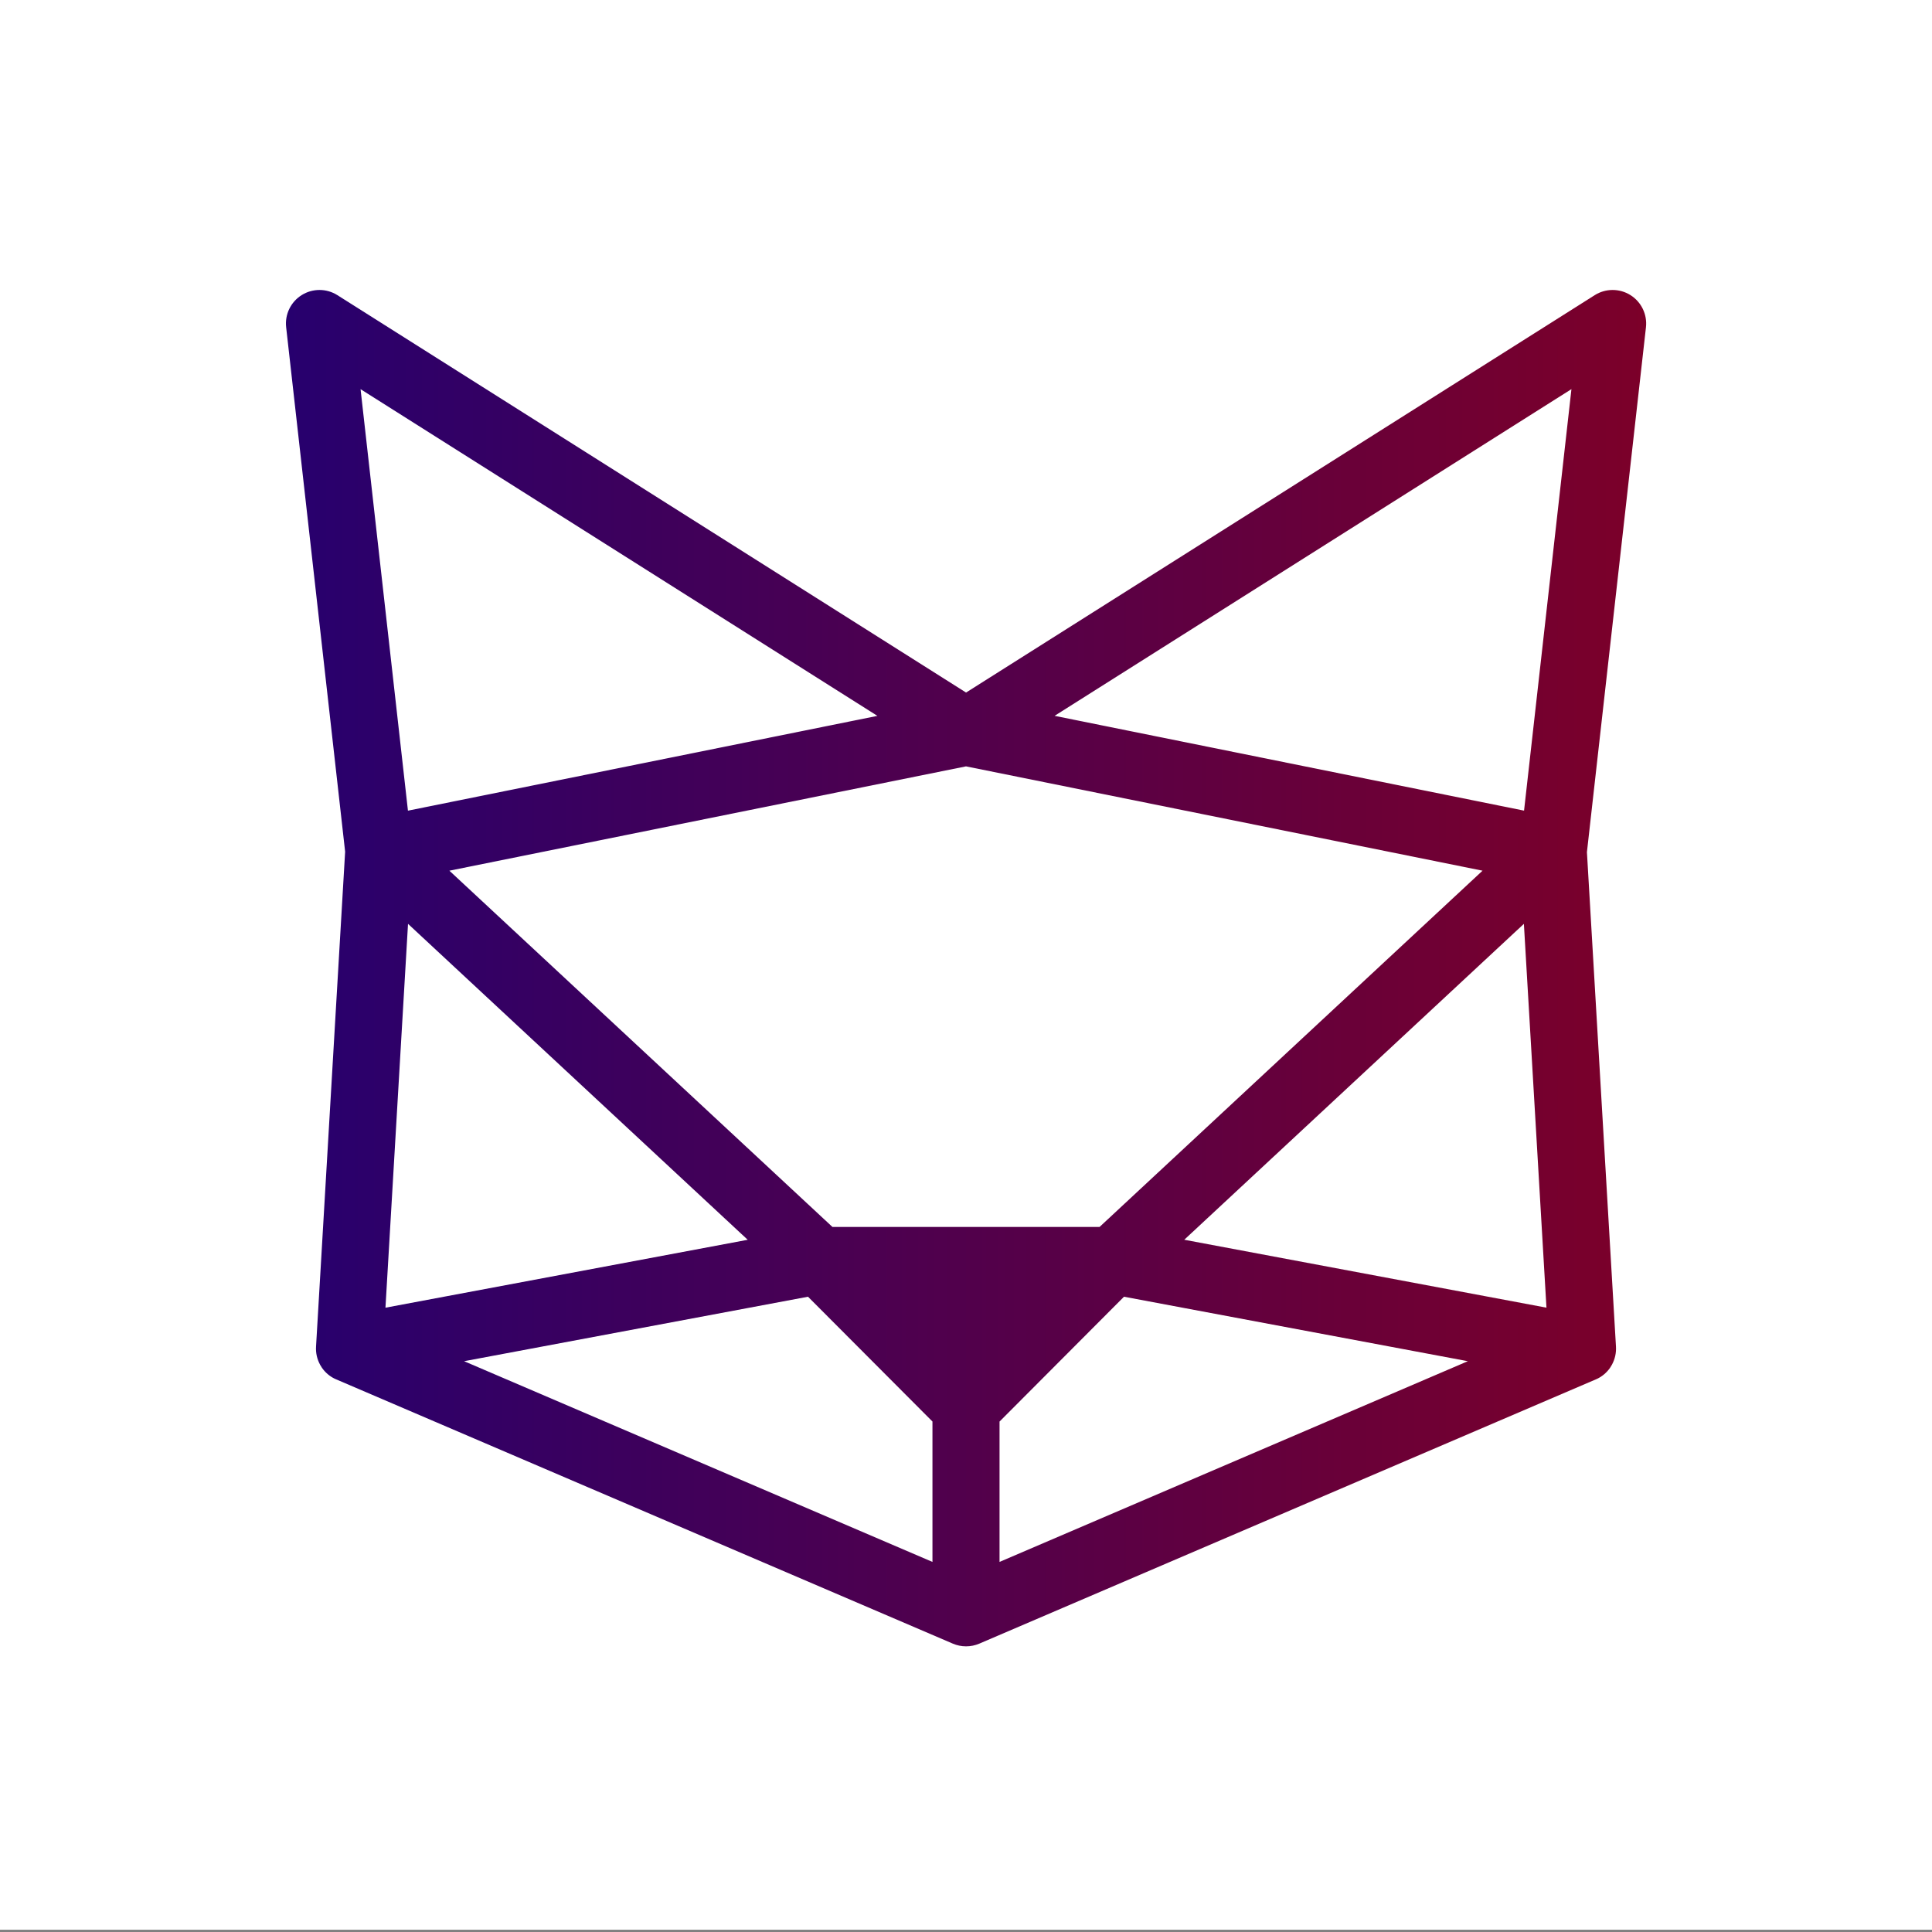
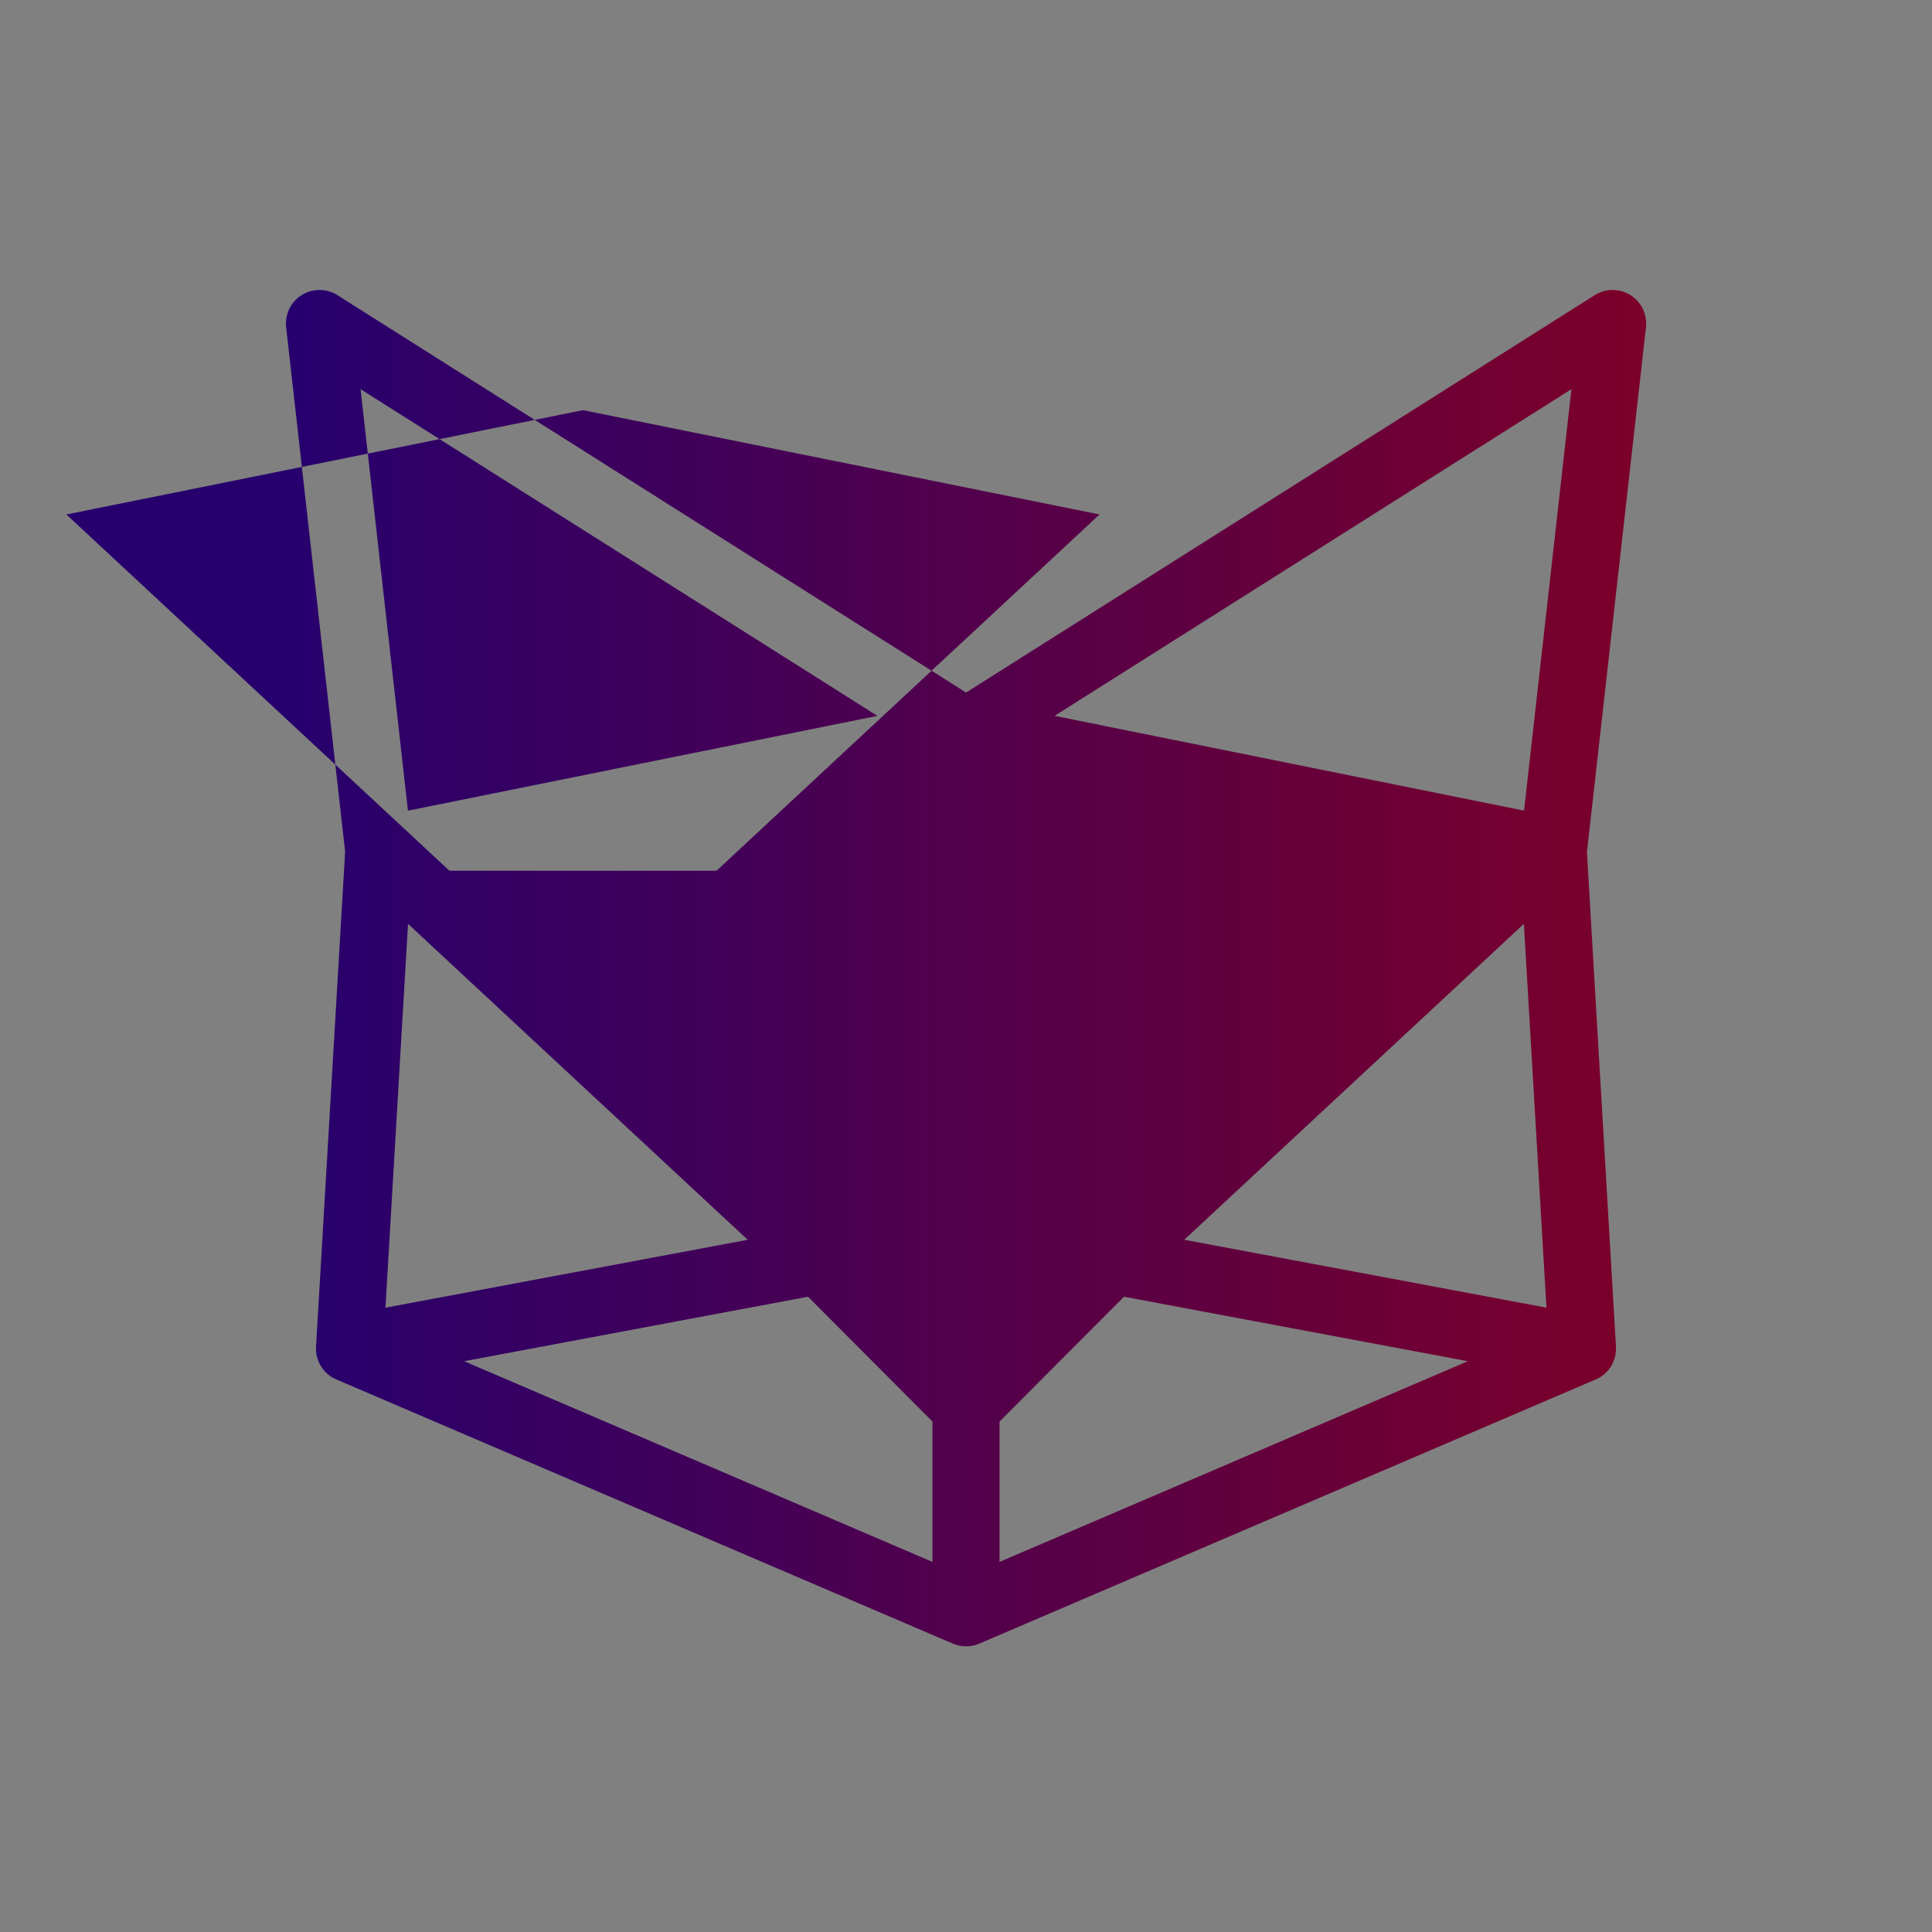
<svg xmlns="http://www.w3.org/2000/svg" id="BG" viewBox="0 0 720 720">
  <rect x="0" y="0" width="720" height="720" fill="#808080" stroke="none" />
  <defs>
    <style>
      .cls-1 {
        fill: url(#linear-gradient);
      }

      .cls-2 {
        fill: #fff;
      }
    </style>
    <linearGradient id="linear-gradient" x1="106.54" y1="360.79" x2="613.46" y2="360.79" gradientUnits="userSpaceOnUse">
      <stop offset="0" stop-color="#27006e" />
      <stop offset="1" stop-color="#7c0029" />
    </linearGradient>
  </defs>
-   <rect class="cls-2" y="-.85" width="720" height="720" />
-   <path class="cls-1" d="M360,613.54c-1.68,0-3.35-.34-4.92-1.01l-229.73-98.45c-.18-.08-.35-.16-.53-.24,0,0,0,0,0,0,0,0-.01,0-.02,0-1.98-.95-3.62-2.38-4.82-4.11h0s-.01-.02-.02-.02c0,0,0,0-.01-.02h0s0-.02-.01-.03c0,0,0,0,0,0-.24-.34-.46-.7-.66-1.07h0s0-.02,0-.02c0,0,0-.01-.01-.02,0,0,0,0,0,0-1.1-2.02-1.64-4.34-1.49-6.74l10.84-184.4-21.98-195.45c-.54-4.78,1.71-9.44,5.79-11.99,4.07-2.55,9.25-2.54,13.31.03l234.28,148.09,234.28-148.09c4.06-2.57,9.24-2.58,13.31-.03,4.07,2.55,6.32,7.21,5.79,11.99l-22,195.62,10.82,184.21c.15,2.37-.37,4.67-1.44,6.68,0,0,0,0,0,0v.02s-.02.01-.02.02h0s0,.02-.01.03c0,0,0,0,0,0-.21.39-.45.78-.7,1.15,0,0,0,0,0,0,0,0,0,.01-.01.02,0,0,0,.01-.01.02,0,0,0,0,0,0-1.24,1.78-2.94,3.25-5,4.2,0,0,0,0,0,0,0,0,0,0-.01,0,0,0-.01,0-.02,0,0,0,0,0,0,0-.1.05-.2.09-.31.14l-229.72,98.46c-1.57.67-3.25,1.01-4.92,1.01ZM172.96,507.28l174.54,74.8v-52.32l-46.38-46.51-128.16,24.03ZM372.5,529.76v52.32l174.52-74.8-128.14-24.03-46.38,46.52ZM152.06,344.29l-8.41,143.05,135-25.31-126.59-117.74ZM441.35,462.02l134.97,25.31-8.41-143.04-126.57,117.73ZM167.48,324.49l142.74,132.75h99.56s142.72-132.76,142.72-132.76l-192.5-38.88-192.52,38.88ZM393.02,266.77l174.95,35.33,17.66-157.08-192.61,121.75ZM134.37,145.03l17.66,157.08,174.95-35.33-192.61-121.75Z" />
+   <path class="cls-1" d="M360,613.54c-1.68,0-3.35-.34-4.92-1.01l-229.73-98.45c-.18-.08-.35-.16-.53-.24,0,0,0,0,0,0,0,0-.01,0-.02,0-1.98-.95-3.62-2.38-4.82-4.11h0s-.01-.02-.02-.02c0,0,0,0-.01-.02h0s0-.02-.01-.03c0,0,0,0,0,0-.24-.34-.46-.7-.66-1.07h0s0-.02,0-.02c0,0,0-.01-.01-.02,0,0,0,0,0,0-1.1-2.02-1.64-4.34-1.49-6.74l10.84-184.4-21.98-195.45c-.54-4.78,1.71-9.44,5.79-11.99,4.07-2.55,9.25-2.54,13.31.03l234.28,148.09,234.28-148.09c4.06-2.57,9.24-2.58,13.31-.03,4.07,2.55,6.32,7.21,5.79,11.99l-22,195.62,10.82,184.21c.15,2.37-.37,4.67-1.44,6.68,0,0,0,0,0,0v.02s-.02.01-.02.02h0s0,.02-.01.03c0,0,0,0,0,0-.21.39-.45.78-.7,1.15,0,0,0,0,0,0,0,0,0,.01-.01.02,0,0,0,.01-.01.02,0,0,0,0,0,0-1.24,1.78-2.94,3.25-5,4.2,0,0,0,0,0,0,0,0,0,0-.01,0,0,0-.01,0-.02,0,0,0,0,0,0,0-.1.05-.2.09-.31.14l-229.72,98.46c-1.57.67-3.25,1.01-4.92,1.01ZM172.96,507.28l174.54,74.8v-52.32l-46.38-46.51-128.16,24.03ZM372.5,529.76v52.32l174.52-74.8-128.14-24.03-46.38,46.52ZM152.06,344.29l-8.41,143.05,135-25.31-126.59-117.74ZM441.35,462.02l134.97,25.31-8.41-143.04-126.57,117.73ZM167.48,324.49h99.56s142.72-132.76,142.72-132.76l-192.5-38.88-192.52,38.88ZM393.02,266.77l174.95,35.33,17.66-157.08-192.61,121.75ZM134.37,145.03l17.66,157.08,174.95-35.33-192.61-121.75Z" />
</svg>